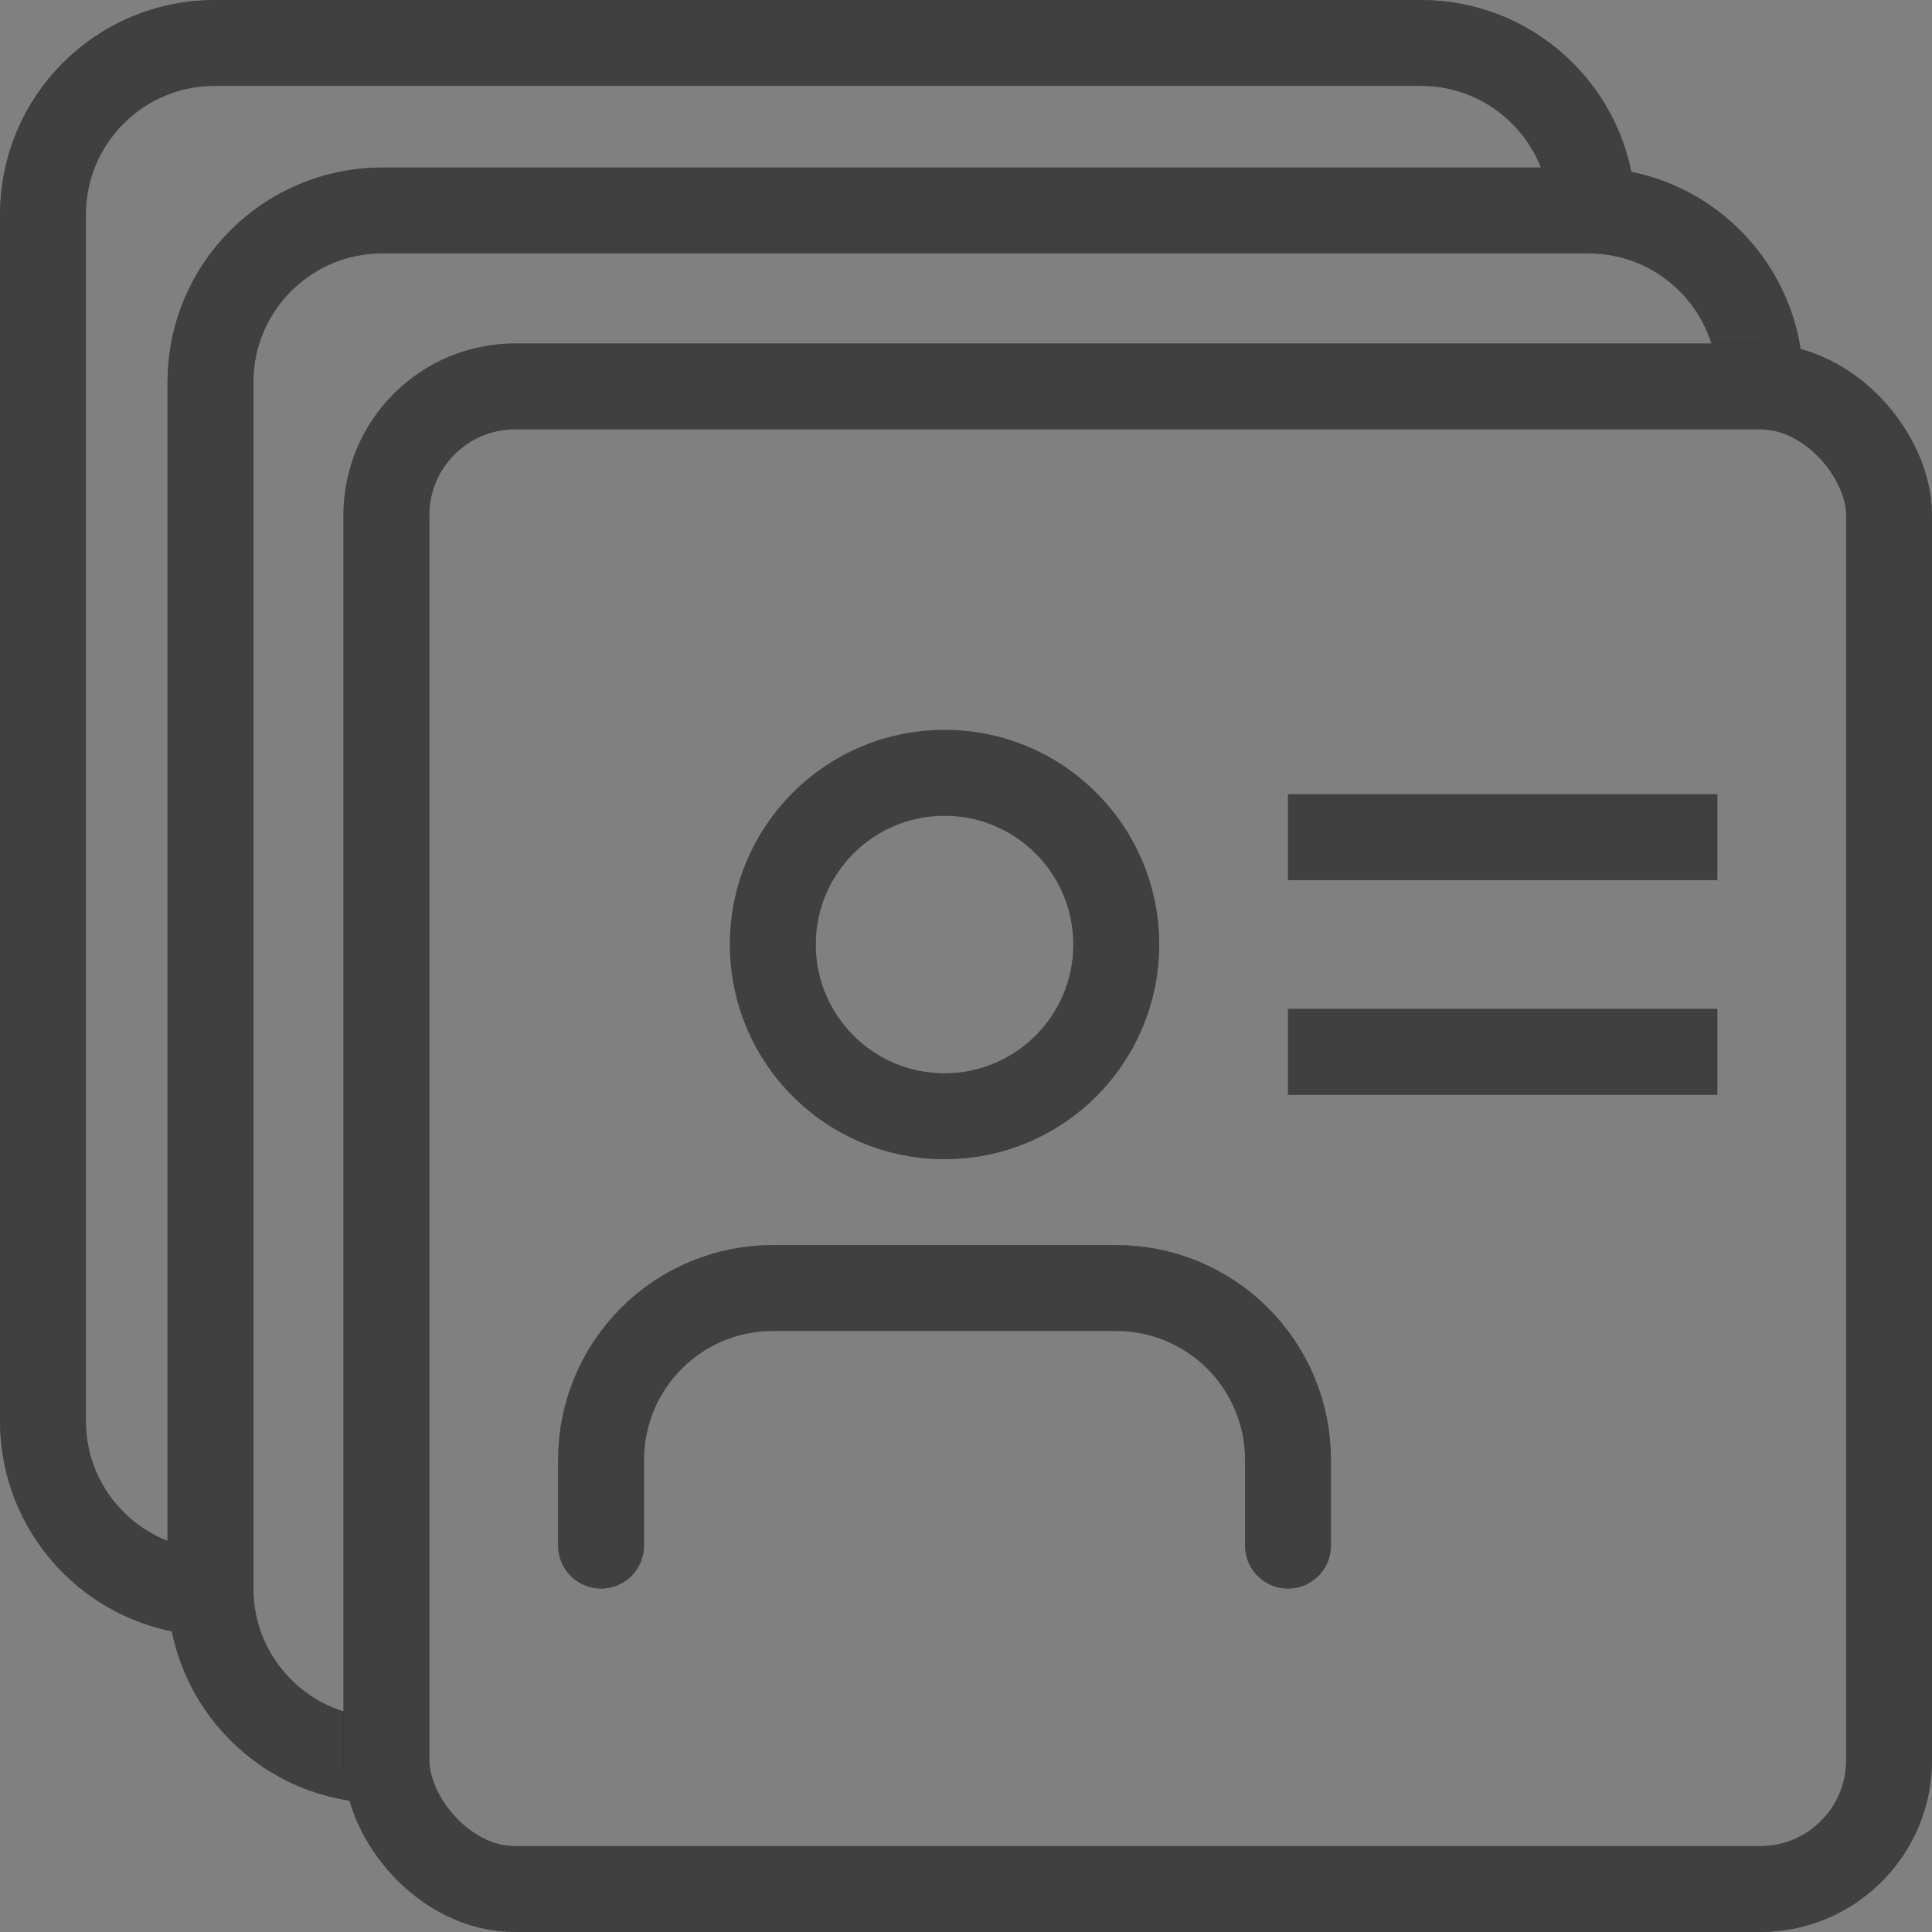
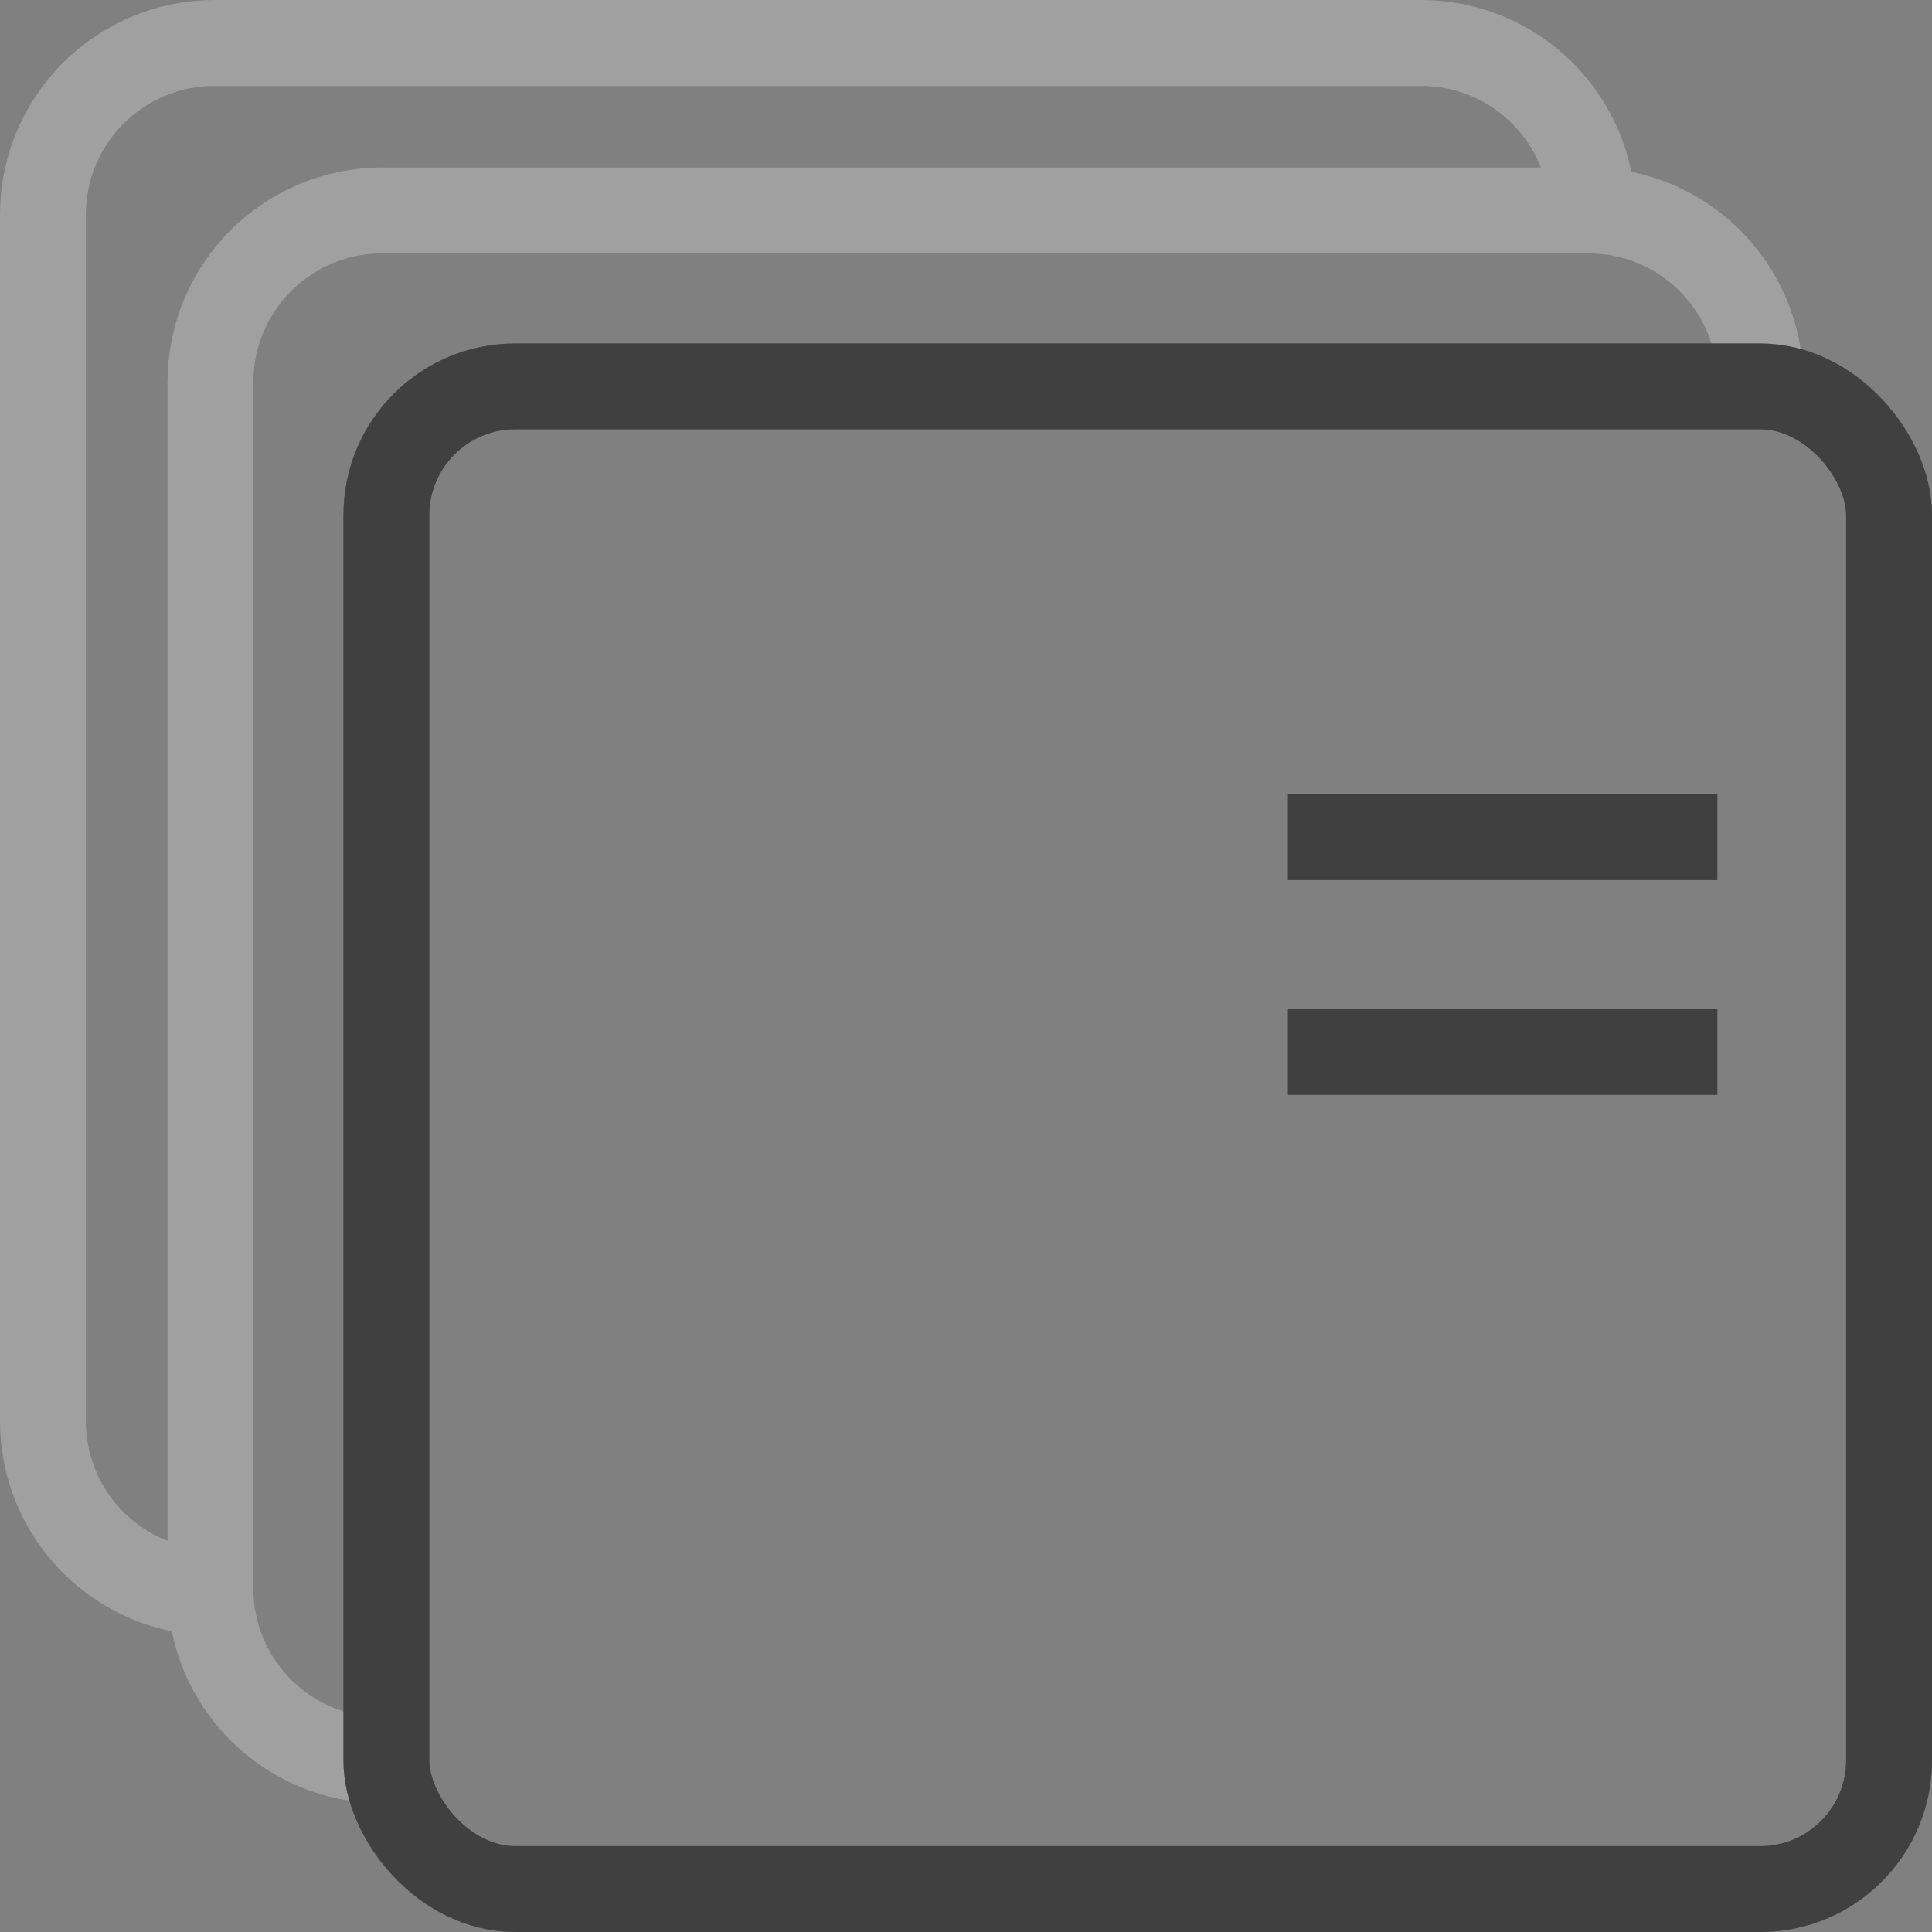
<svg xmlns="http://www.w3.org/2000/svg" width="45" height="45" viewBox="0 0 45 45" fill="none">
  <rect x="0" y="0" width="45" height="45" fill="#808080" stroke="none" />
-   <path d="M5 37.098C2.791 37.098 1 35.307 1 33.098V5C1 2.791 2.791 1 5 1H33.098C35.307 1 37.098 2.791 37.098 5M8.902 41C6.693 41 4.902 39.209 4.902 37V8.902C4.902 6.693 6.693 4.902 8.902 4.902H37C39.209 4.902 41 6.693 41 8.902" stroke="black" stroke-width="2" />
  <path d="M5 37.098C2.791 37.098 1 35.307 1 33.098V5C1 2.791 2.791 1 5 1H33.098C35.307 1 37.098 2.791 37.098 5M8.902 41C6.693 41 4.902 39.209 4.902 37V8.902C4.902 6.693 6.693 4.902 8.902 4.902H37C39.209 4.902 41 6.693 41 8.902" stroke="white" stroke-opacity="0.25" stroke-width="2" />
  <rect x="9" y="9" width="35" height="35" rx="3" stroke="black" stroke-width="2" />
  <rect x="9" y="9" width="35" height="35" rx="3" stroke="white" stroke-opacity="0.25" stroke-width="2" />
  <path d="M30 19.5H40" stroke="black" stroke-width="2" />
  <path d="M30 19.5H40" stroke="white" stroke-opacity="0.25" stroke-width="2" />
-   <path d="M30 36V34C30 32.939 29.579 31.922 28.828 31.172C28.078 30.421 27.061 30 26 30H18C16.939 30 15.922 30.421 15.172 31.172C14.421 31.922 14 32.939 14 34V36M26 22C26 24.209 24.209 26 22 26C19.791 26 18 24.209 18 22C18 19.791 19.791 18 22 18C24.209 18 26 19.791 26 22Z" stroke="black" stroke-width="2" stroke-linecap="round" stroke-linejoin="round" />
-   <path d="M30 36V34C30 32.939 29.579 31.922 28.828 31.172C28.078 30.421 27.061 30 26 30H18C16.939 30 15.922 30.421 15.172 31.172C14.421 31.922 14 32.939 14 34V36M26 22C26 24.209 24.209 26 22 26C19.791 26 18 24.209 18 22C18 19.791 19.791 18 22 18C24.209 18 26 19.791 26 22Z" stroke="white" stroke-opacity="0.25" stroke-width="2" stroke-linecap="round" stroke-linejoin="round" />
  <path d="M30 24.5H40" stroke="black" stroke-width="2" />
  <path d="M30 24.5H40" stroke="white" stroke-opacity="0.25" stroke-width="2" />
</svg>